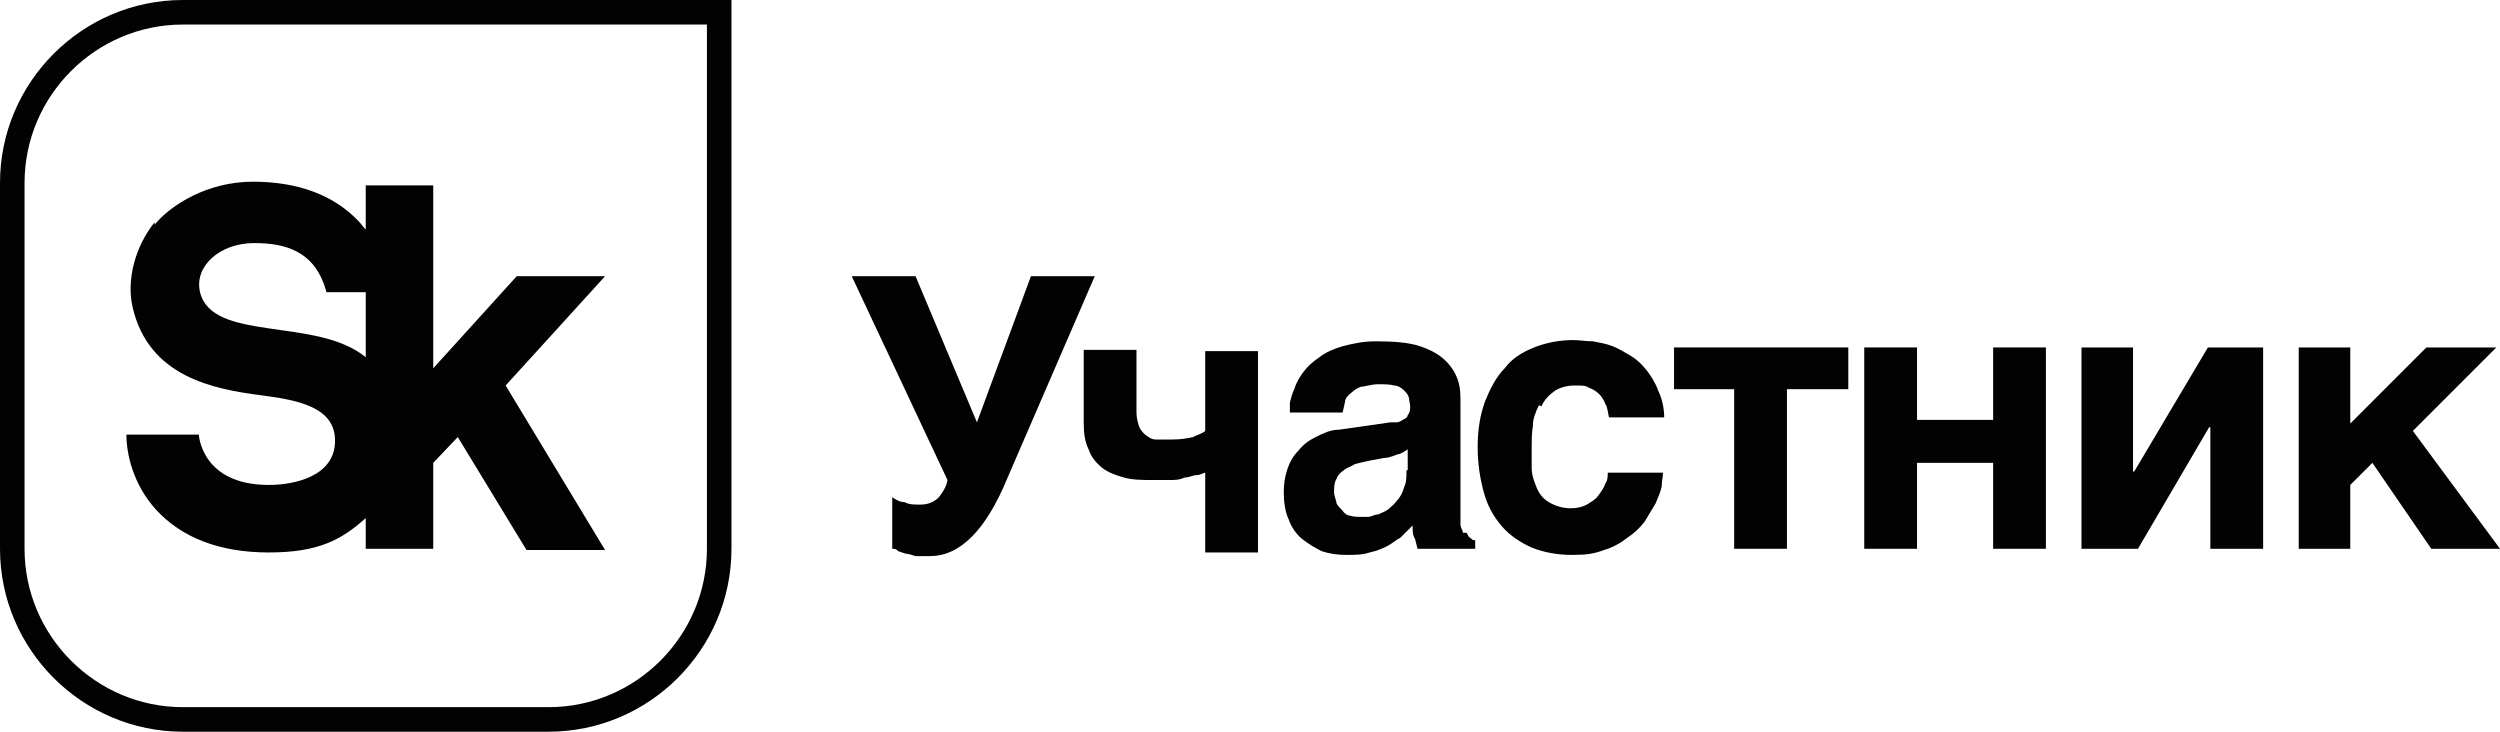
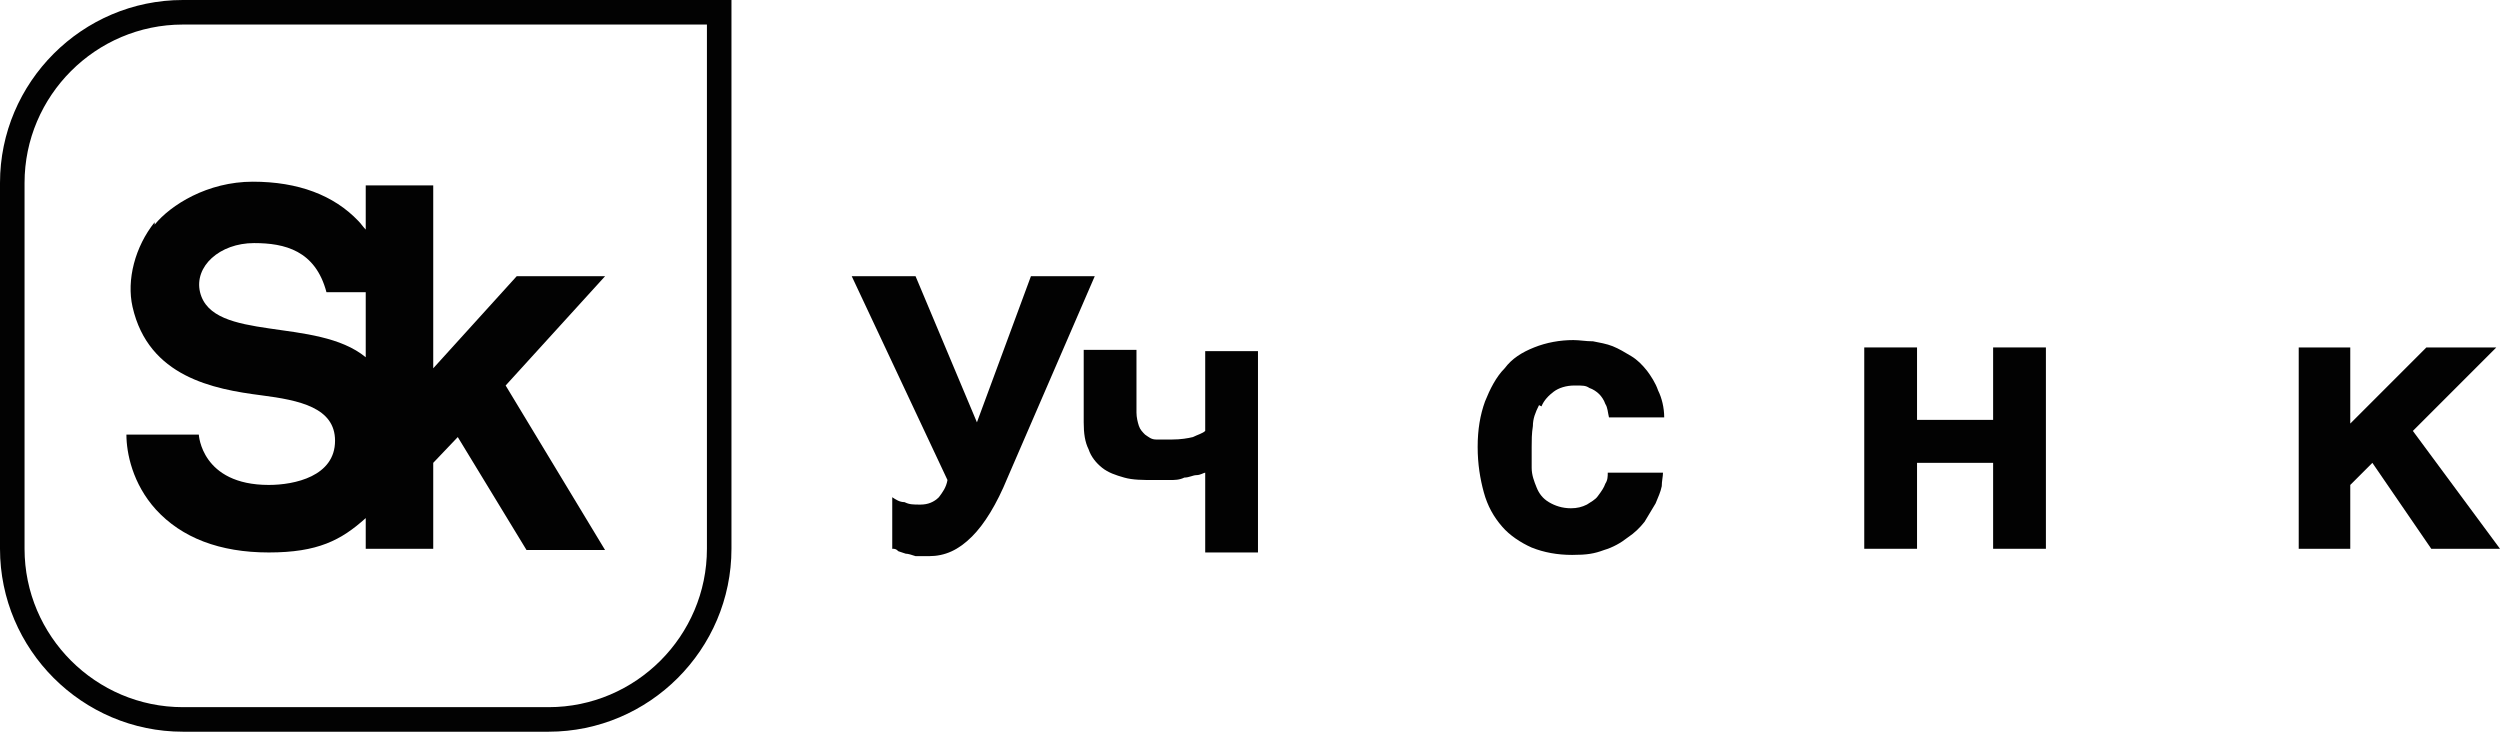
<svg xmlns="http://www.w3.org/2000/svg" width="205" height="60" viewBox="0 0 205 60" fill="none">
  <g clip-path="url(#clip0_122_32)">
    <path d="M0 15V45C0 53.255 6.743 60 14.995 60H44.985C53.238 60 59.98 53.255 59.98 45V0H14.995C6.743 0 0 6.745 0 15ZM57.968 45C57.968 52.148 52.131 57.987 44.985 57.987H14.995C7.85 57.987 2.013 52.148 2.013 45V15C2.013 7.852 7.85 2.013 14.995 2.013H57.968V45Z" fill="#020202" />
    <path d="M12.68 18.222C11.07 20.235 10.366 22.953 10.869 25.168C12.177 30.906 17.511 31.913 21.436 32.416C24.556 32.819 27.474 33.423 27.474 36.141C27.474 39.06 24.153 39.765 22.04 39.765C16.505 39.765 16.303 35.638 16.303 35.638H10.366C10.366 37.148 10.869 39.664 12.781 41.779C14.894 44.094 18.014 45.302 22.04 45.302C26.065 45.302 27.977 44.295 29.99 42.483V45H35.525V37.953L37.538 35.839L43.174 45.101H49.615L41.463 31.611L49.615 22.651H42.369L35.525 30.201V15.201H29.99V18.826C29.789 18.624 29.588 18.322 29.386 18.121C27.374 16.007 24.455 14.899 20.732 14.899C17.008 14.899 13.989 16.812 12.68 18.423V18.222ZM20.832 19.933C23.348 19.933 25.864 20.537 26.77 23.96H29.99V29.295C25.965 25.973 17.41 28.087 16.404 23.96C15.901 21.846 18.014 19.933 20.832 19.933Z" fill="#020202" />
    <path d="M84.536 22.651L80.108 34.631L75.076 22.651H69.843L77.693 39.362C77.592 39.967 77.29 40.369 76.988 40.772C76.586 41.175 76.083 41.376 75.479 41.376C74.875 41.376 74.573 41.376 74.171 41.175C73.768 41.175 73.466 40.973 73.164 40.772V45C73.365 45 73.466 45 73.667 45.202L74.271 45.403C74.472 45.403 74.774 45.504 75.076 45.604C75.378 45.604 75.68 45.604 76.183 45.604C77.492 45.604 78.599 45.101 79.706 43.993C80.712 42.987 81.718 41.376 82.624 39.161L89.769 22.651H84.737H84.536Z" fill="#020202" />
    <path d="M98.827 35.336C98.625 35.537 98.223 35.638 97.82 35.839C97.418 35.94 96.814 36.04 96.109 36.04C95.405 36.04 95.204 36.04 94.801 36.04C94.399 36.04 94.197 35.839 93.895 35.638C93.694 35.436 93.493 35.235 93.392 34.933C93.292 34.631 93.191 34.228 93.191 33.825V28.691H88.864V34.631C88.864 35.537 88.964 36.242 89.266 36.846C89.467 37.45 89.87 37.953 90.373 38.356C90.876 38.758 91.48 38.96 92.185 39.161C92.889 39.362 93.694 39.362 94.701 39.362C95.707 39.362 95.506 39.362 95.908 39.362C96.311 39.362 96.713 39.362 97.116 39.161C97.518 39.161 97.82 38.96 98.122 38.96C98.424 38.96 98.726 38.758 98.827 38.758V45.302H103.154V28.792H98.827V35.638V35.336Z" fill="#020202" />
-     <path d="M119.961 43.691C119.961 43.49 119.759 43.289 119.759 42.987C119.759 42.685 119.759 42.282 119.759 41.779V33.02C119.759 32.416 119.759 31.812 119.558 31.208C119.357 30.604 119.055 30.101 118.552 29.597C118.049 29.094 117.344 28.691 116.438 28.389C115.533 28.087 114.325 27.987 112.815 27.987C111.708 27.987 110.903 28.188 110.098 28.389C109.394 28.591 108.689 28.893 108.186 29.295C107.582 29.698 107.18 30.101 106.878 30.503C106.576 30.906 106.274 31.409 106.173 31.812C105.972 32.215 105.871 32.617 105.771 33.02C105.771 33.423 105.771 33.624 105.771 33.825H110.098L110.299 32.919C110.299 32.718 110.501 32.416 110.803 32.215C111.004 32.013 111.306 31.812 111.608 31.711C111.91 31.711 112.413 31.51 113.017 31.51C113.621 31.51 113.922 31.51 114.325 31.611C114.627 31.611 114.929 31.812 115.13 32.013C115.331 32.215 115.432 32.315 115.533 32.617C115.533 32.819 115.633 33.121 115.633 33.322C115.633 33.523 115.633 33.825 115.432 34.027C115.432 34.228 115.231 34.329 115.029 34.429C114.828 34.53 114.728 34.631 114.526 34.631C114.325 34.631 114.224 34.631 114.023 34.631L109.796 35.235C109.092 35.235 108.488 35.537 107.884 35.839C107.28 36.141 106.878 36.443 106.475 36.946C106.073 37.349 105.771 37.852 105.569 38.456C105.368 39.06 105.268 39.664 105.268 40.369C105.268 41.074 105.368 41.98 105.67 42.584C105.871 43.188 106.274 43.792 106.777 44.195C107.28 44.597 107.784 44.899 108.387 45.201C108.991 45.403 109.696 45.503 110.4 45.503C111.105 45.503 111.708 45.503 112.312 45.302C112.815 45.201 113.319 45 113.721 44.799C114.124 44.597 114.426 44.295 114.828 44.094L115.835 43.087C115.835 43.591 115.835 43.893 116.036 44.195L116.237 45H120.967V44.295C120.766 44.295 120.766 44.295 120.565 44.094C120.464 44.094 120.363 43.893 120.263 43.691H119.961ZM115.331 38.557C115.331 39.161 115.331 39.564 115.13 39.966C115.029 40.369 114.828 40.772 114.526 41.074C114.325 41.376 114.023 41.577 113.822 41.779C113.52 41.98 113.218 42.081 113.017 42.181C112.715 42.181 112.413 42.383 112.212 42.383C112.01 42.383 111.708 42.383 111.608 42.383C111.306 42.383 111.004 42.383 110.702 42.282C110.501 42.282 110.199 42.081 110.098 41.879C109.897 41.678 109.696 41.477 109.595 41.275C109.595 41.074 109.394 40.671 109.394 40.369C109.394 40.067 109.394 39.564 109.595 39.262C109.696 38.96 109.897 38.758 110.199 38.557C110.4 38.356 110.803 38.255 111.105 38.054C111.507 37.953 111.91 37.852 112.413 37.752L113.52 37.55C113.922 37.55 114.325 37.349 114.627 37.248C114.828 37.248 115.13 37.047 115.432 36.846V38.557H115.331Z" fill="#020202" />
    <path d="M126.402 33.322C126.603 32.819 127.005 32.416 127.408 32.114C127.811 31.812 128.414 31.611 129.119 31.611C129.823 31.611 130.025 31.611 130.327 31.812C130.628 31.913 130.93 32.114 131.132 32.316C131.333 32.517 131.534 32.819 131.635 33.121C131.836 33.423 131.836 33.826 131.937 34.228H136.465C136.465 33.423 136.264 32.617 135.962 32.014C135.761 31.41 135.358 30.805 135.057 30.403C134.654 29.899 134.251 29.497 133.748 29.195C133.245 28.893 132.742 28.591 132.239 28.389C131.735 28.188 131.132 28.087 130.628 27.987C130.025 27.987 129.521 27.886 129.018 27.886C127.911 27.886 126.804 28.087 125.798 28.49C124.791 28.893 123.986 29.396 123.382 30.201C122.678 30.906 122.175 31.913 121.772 32.919C121.37 34.027 121.168 35.235 121.168 36.644C121.168 38.054 121.37 39.262 121.672 40.369C121.974 41.477 122.477 42.383 123.181 43.188C123.785 43.893 124.691 44.497 125.597 44.899C126.603 45.302 127.71 45.503 128.918 45.503C130.125 45.503 130.729 45.403 131.534 45.101C132.239 44.899 132.943 44.497 133.446 44.094C134.05 43.691 134.453 43.289 134.855 42.785C135.157 42.282 135.459 41.779 135.761 41.275C135.962 40.772 136.164 40.369 136.264 39.866C136.264 39.463 136.365 39.06 136.365 38.758H131.836C131.836 39.06 131.836 39.362 131.635 39.664C131.534 39.967 131.333 40.269 131.031 40.671C130.83 40.973 130.427 41.175 130.125 41.376C129.723 41.577 129.32 41.678 128.817 41.678C128.112 41.678 127.509 41.477 127.005 41.175C126.502 40.873 126.2 40.47 125.999 39.967C125.798 39.463 125.597 38.96 125.597 38.356C125.597 37.752 125.597 37.148 125.597 36.644C125.597 36.141 125.597 35.537 125.697 34.933C125.697 34.329 125.898 33.826 126.2 33.222L126.402 33.322Z" fill="#020202" />
-     <path d="M137.271 31.913H142.202V45H146.529V31.913H151.561V28.49H137.271V31.913Z" fill="#020202" />
    <path d="M163.436 34.43H157.197V28.49H152.869V45H157.197V37.953H163.436V45H167.764V28.49H163.436V34.43Z" fill="#020202" />
-     <path d="M175.01 38.658H174.909V28.49H170.682V45H175.312L181.149 35.034H181.249V45H185.577V28.49H181.048L175.01 38.658Z" fill="#020202" />
    <path d="M197.855 35.336L204.698 28.49H198.962L192.722 34.732V28.49H188.495V45H192.722V39.765L194.534 37.953L199.364 45H205L197.855 35.336Z" fill="#020202" />
  </g>
  <defs>
    <clipPath id="clip0_122_32">
      <rect width="205" height="60" fill="white" />
    </clipPath>
  </defs>
</svg>